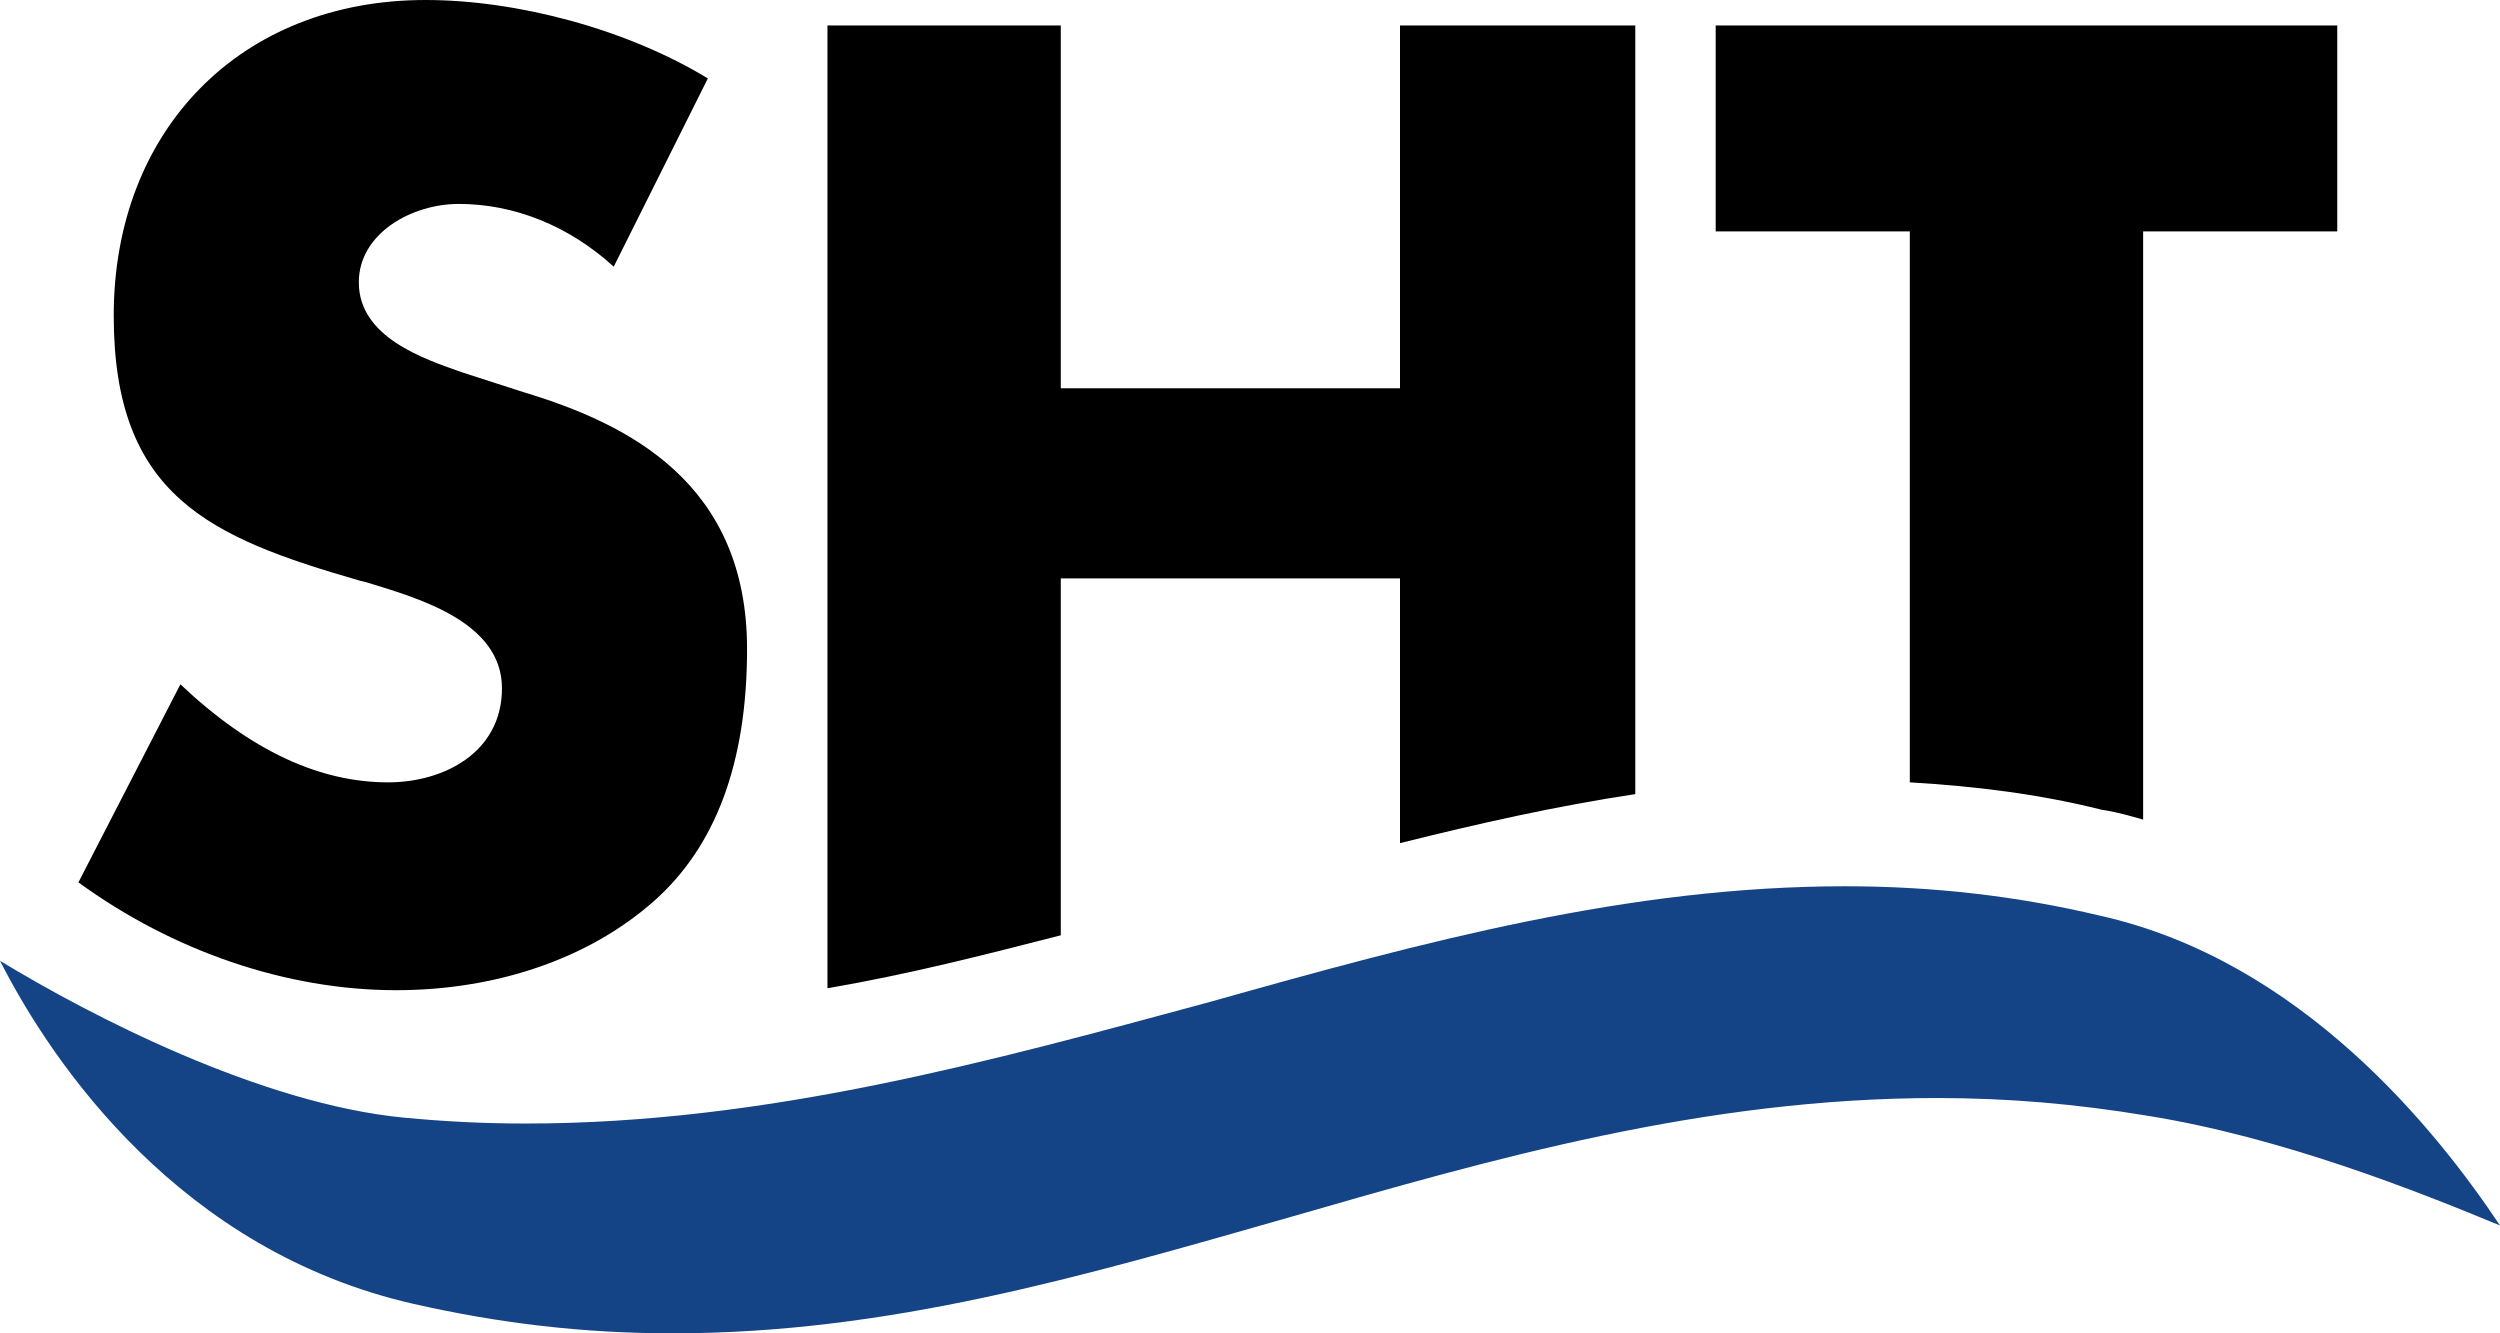
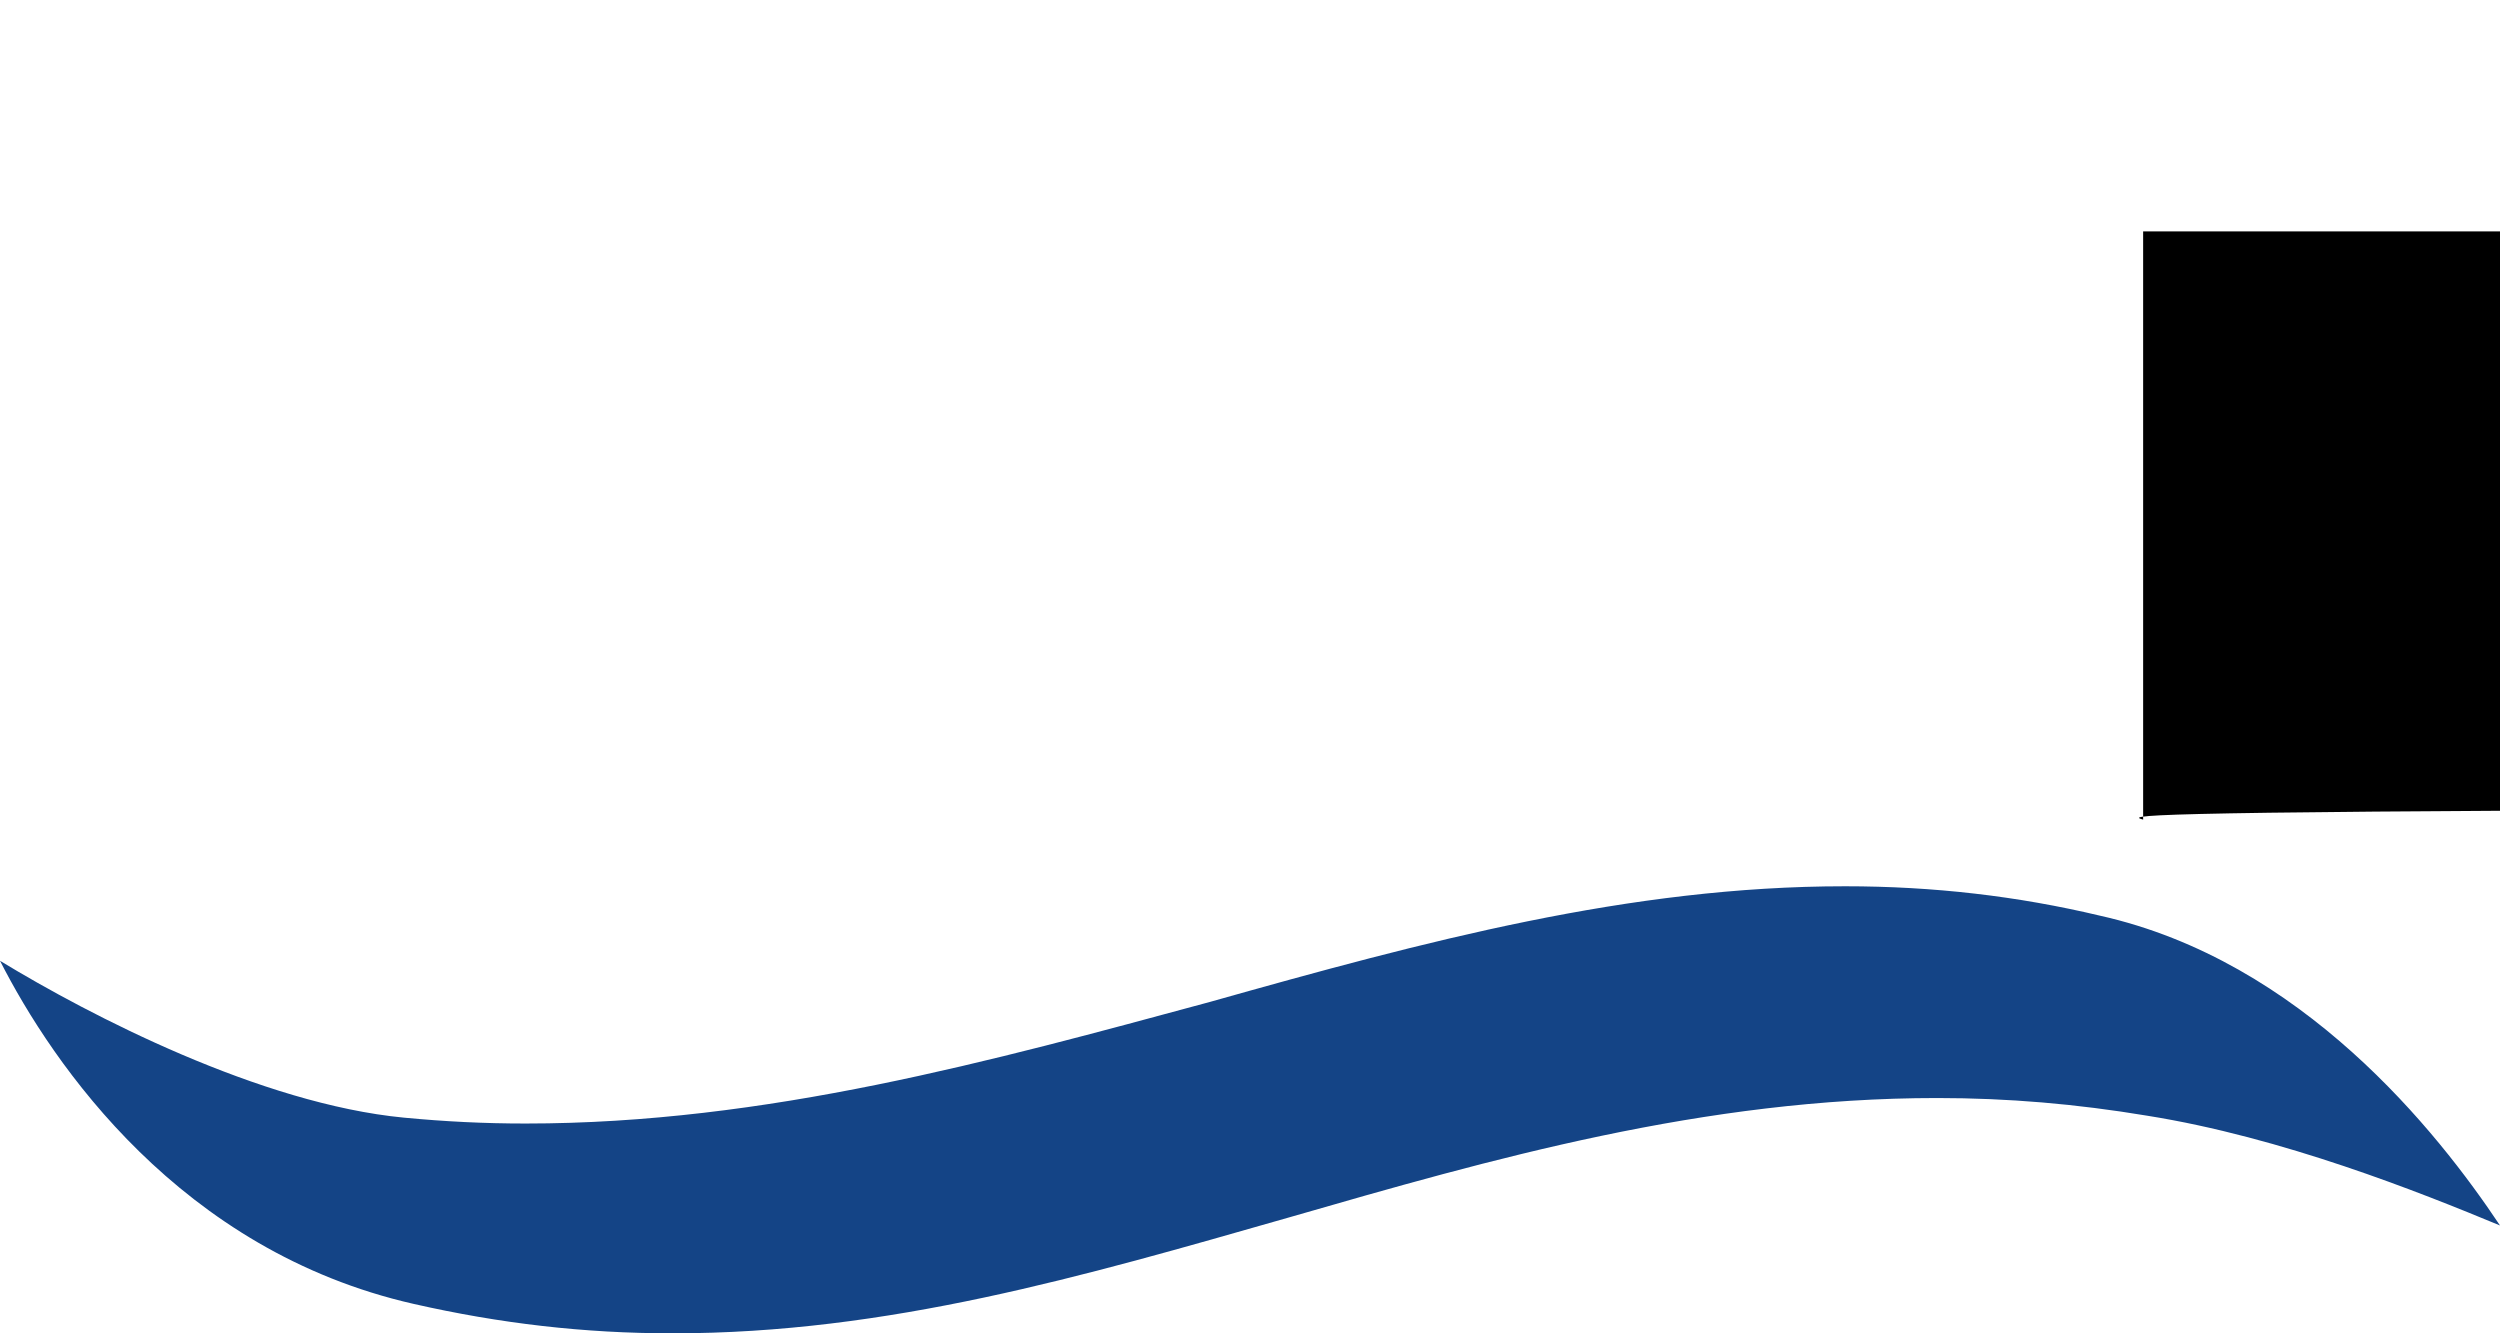
<svg xmlns="http://www.w3.org/2000/svg" xmlns:xlink="http://www.w3.org/1999/xlink" version="1.1" id="Ebene_1" x="0px" y="0px" viewBox="0 0 127.5 68" style="enable-background:new 0 0 127.5 68;" xml:space="preserve">
  <style type="text/css">
	.st0{clip-path:url(#SVGID_2_);}
	.st1{fill:#144486;}
</style>
  <g>
    <g>
      <defs>
-         <rect id="SVGID_1_" x="0" y="0" width="127.5" height="68" />
-       </defs>
+         </defs>
      <clipPath id="SVGID_2_">
        <use xlink:href="#SVGID_1_" style="overflow:visible;" />
      </clipPath>
      <path class="st0" d="M4,45c4.8,3.5,10.6,5.5,16.2,5.5c5.1,0,9.8-1.6,13.1-4.5c3.2-2.8,4.8-7.1,4.8-12.9c0-8.5-6.1-11.5-11.4-13.1    l-3.1-1c-2-0.7-5.3-1.8-5.3-4.6c0-2.5,2.7-4,5.1-4c2.8,0,5.6,1.1,7.9,3.2l4.8-9.6C32,1.5,26.4,0,21.7,0C12.3,0,5.8,6.6,5.8,16.1    c0,9.2,4.9,11.3,12.5,13.5l0.4,0.1c2.6,0.8,6.9,2,6.9,5.4c0,3.3-3,4.8-5.8,4.8c-3.5,0-7-1.6-10.6-5L4,45L4,45z" />
    </g>
-     <path d="M54.1,29.5h17.3v13.5c4-1,8-1.9,12-2.5V1.3h-12v18.5H54.1V1.3H42.2v49.1c4.1-0.7,8-1.7,11.9-2.7V29.5L54.1,29.5z" />
    <g>
-       <path d="M109.3,41.8v-30h9.9V1.3H87.5v10.5h9.9v28.1c3.4,0.2,6.6,0.6,9.8,1.4C107.9,41.4,108.6,41.6,109.3,41.8" />
+       <path d="M109.3,41.8v-30h9.9V1.3v10.5h9.9v28.1c3.4,0.2,6.6,0.6,9.8,1.4C107.9,41.4,108.6,41.6,109.3,41.8" />
      <path class="st1" d="M0,49c2.7,5.3,9.2,14.8,21.1,17.5c4.4,1,8.7,1.5,13.2,1.5c11,0,20.9-2.9,31.4-5.9c10.4-3,21.2-6.1,33.1-6.1    c3.6,0,7.1,0.3,10.7,0.9c6.9,1.1,13.9,3.9,18,5.6c-3.2-4.8-10.1-13.5-20.4-15.8c-4.2-1-8.5-1.5-13-1.5c-11,0-21.4,2.8-32.4,5.9    c-11.1,3-22.6,6.2-34.9,6.2c-2.1,0-4.1-0.1-6.2-0.3C13.3,56.3,4.6,51.8,0,49" />
    </g>
  </g>
</svg>